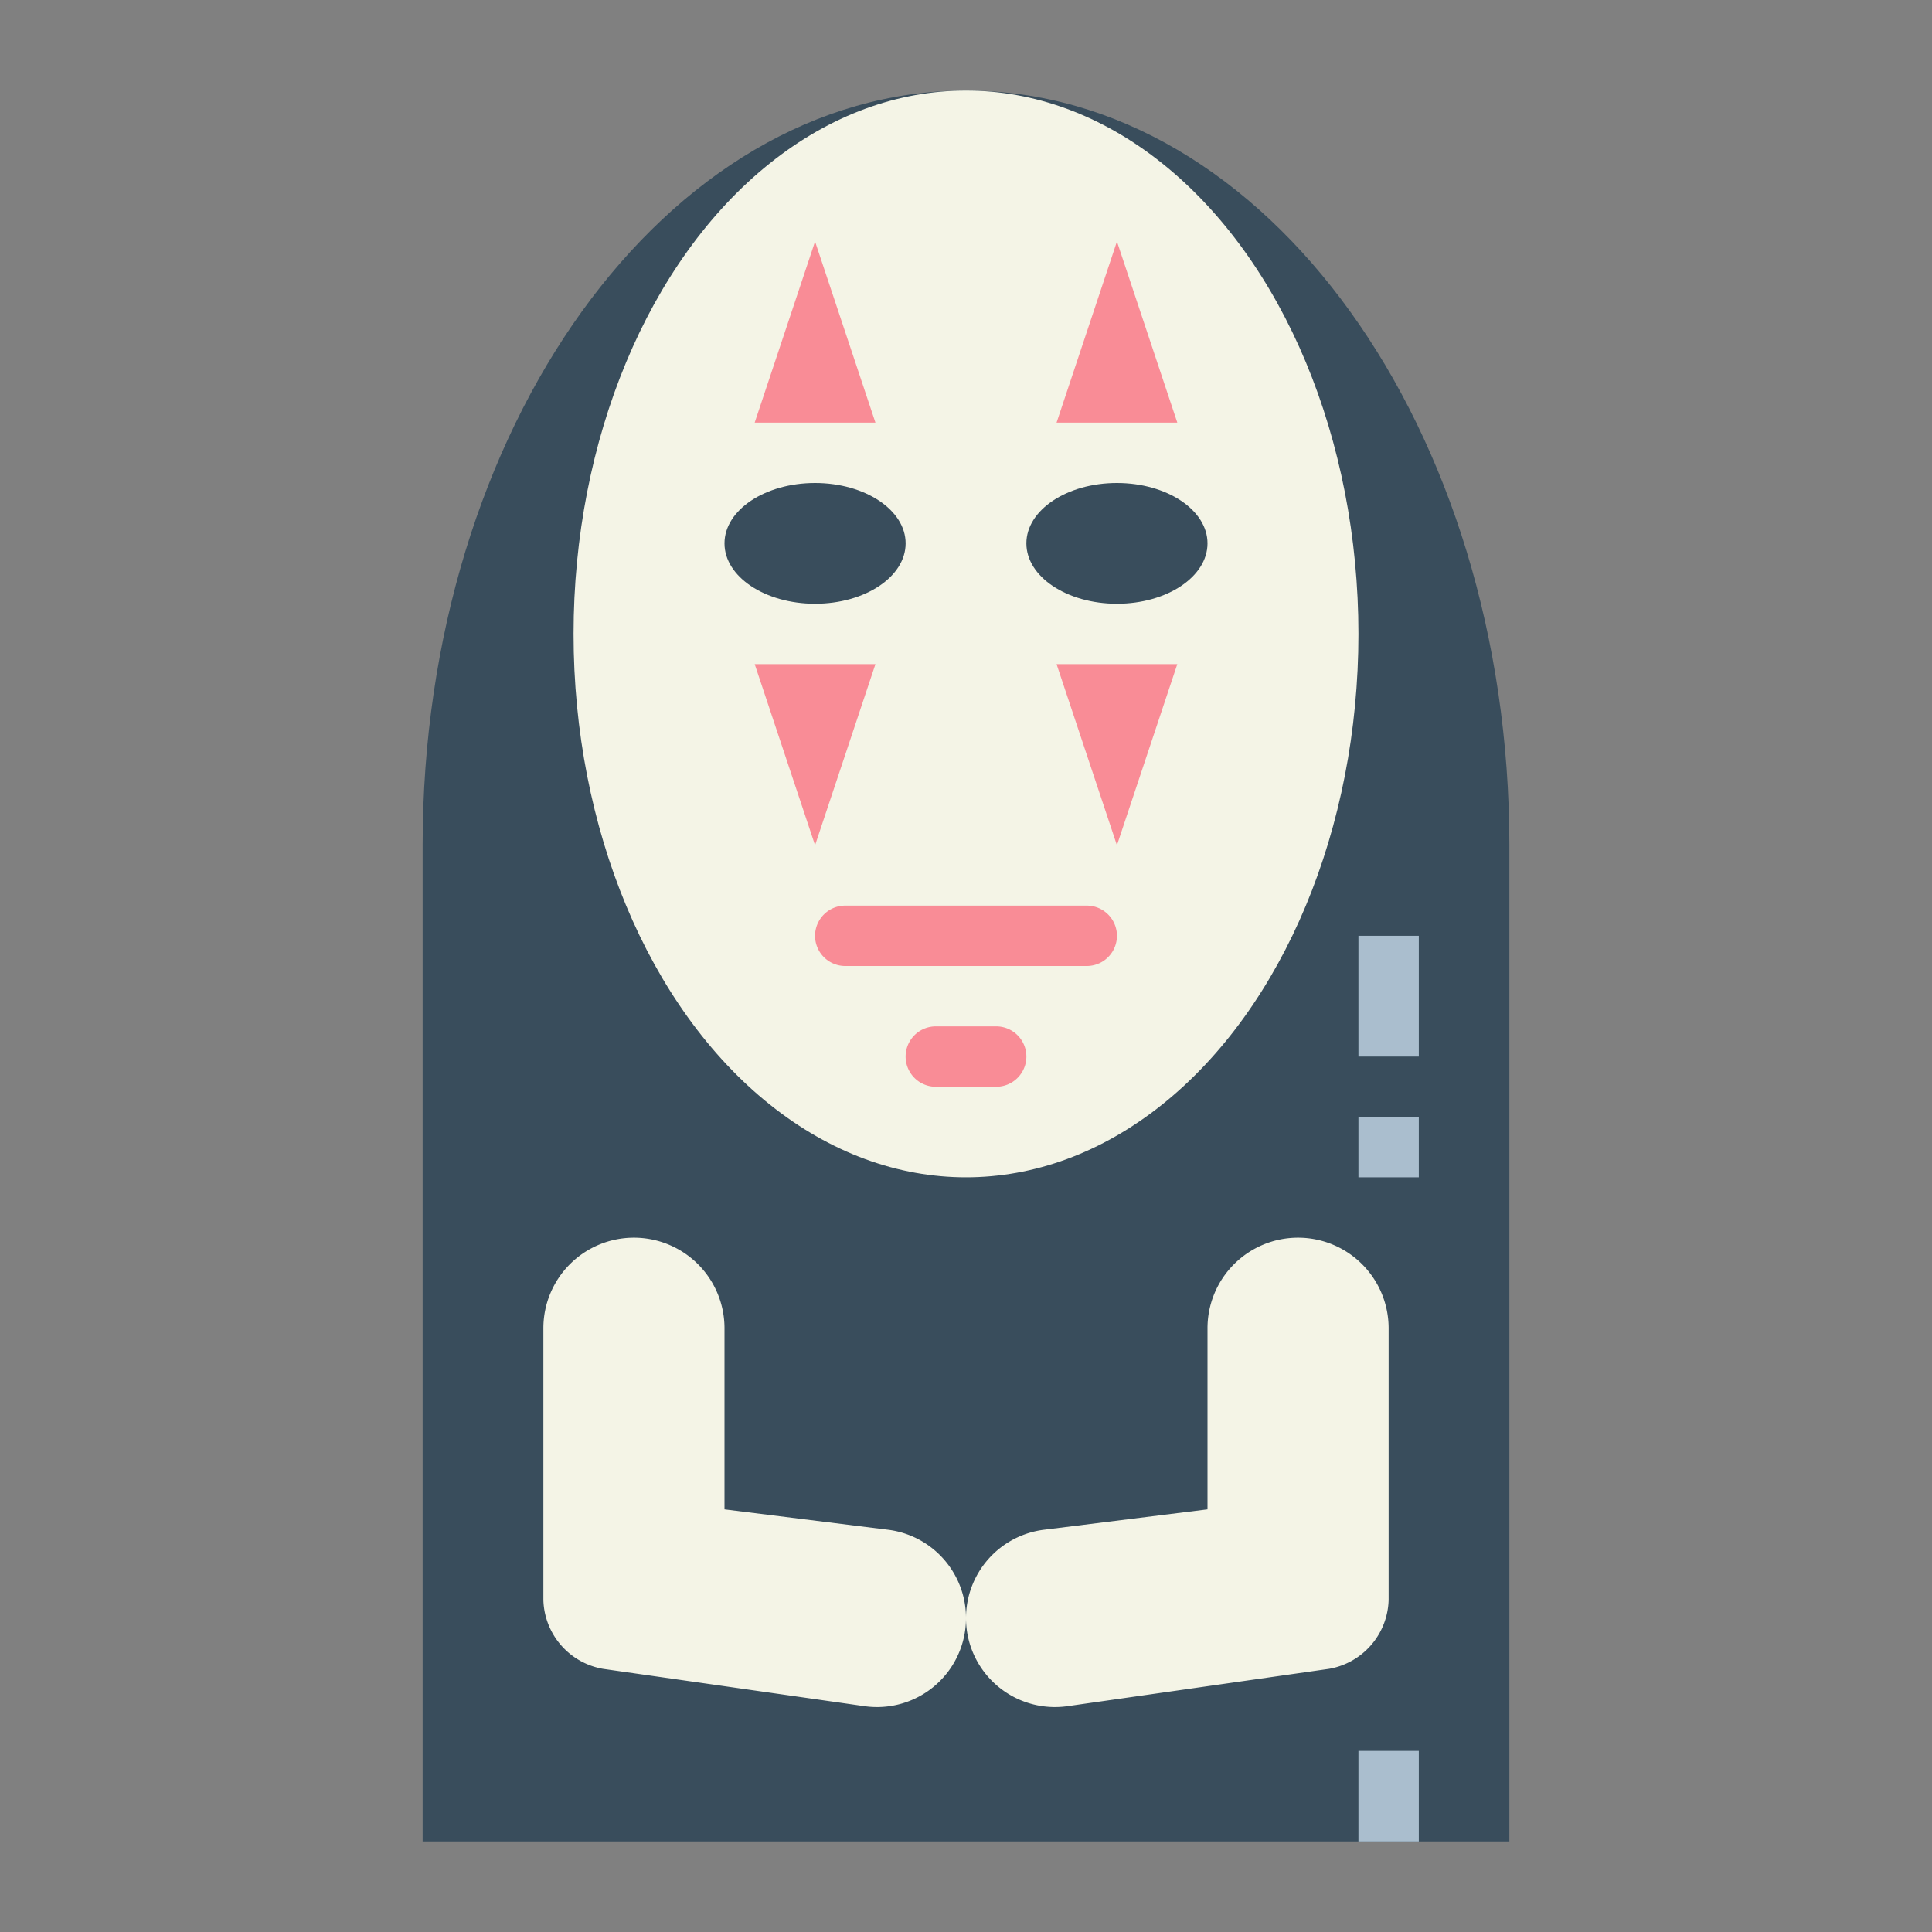
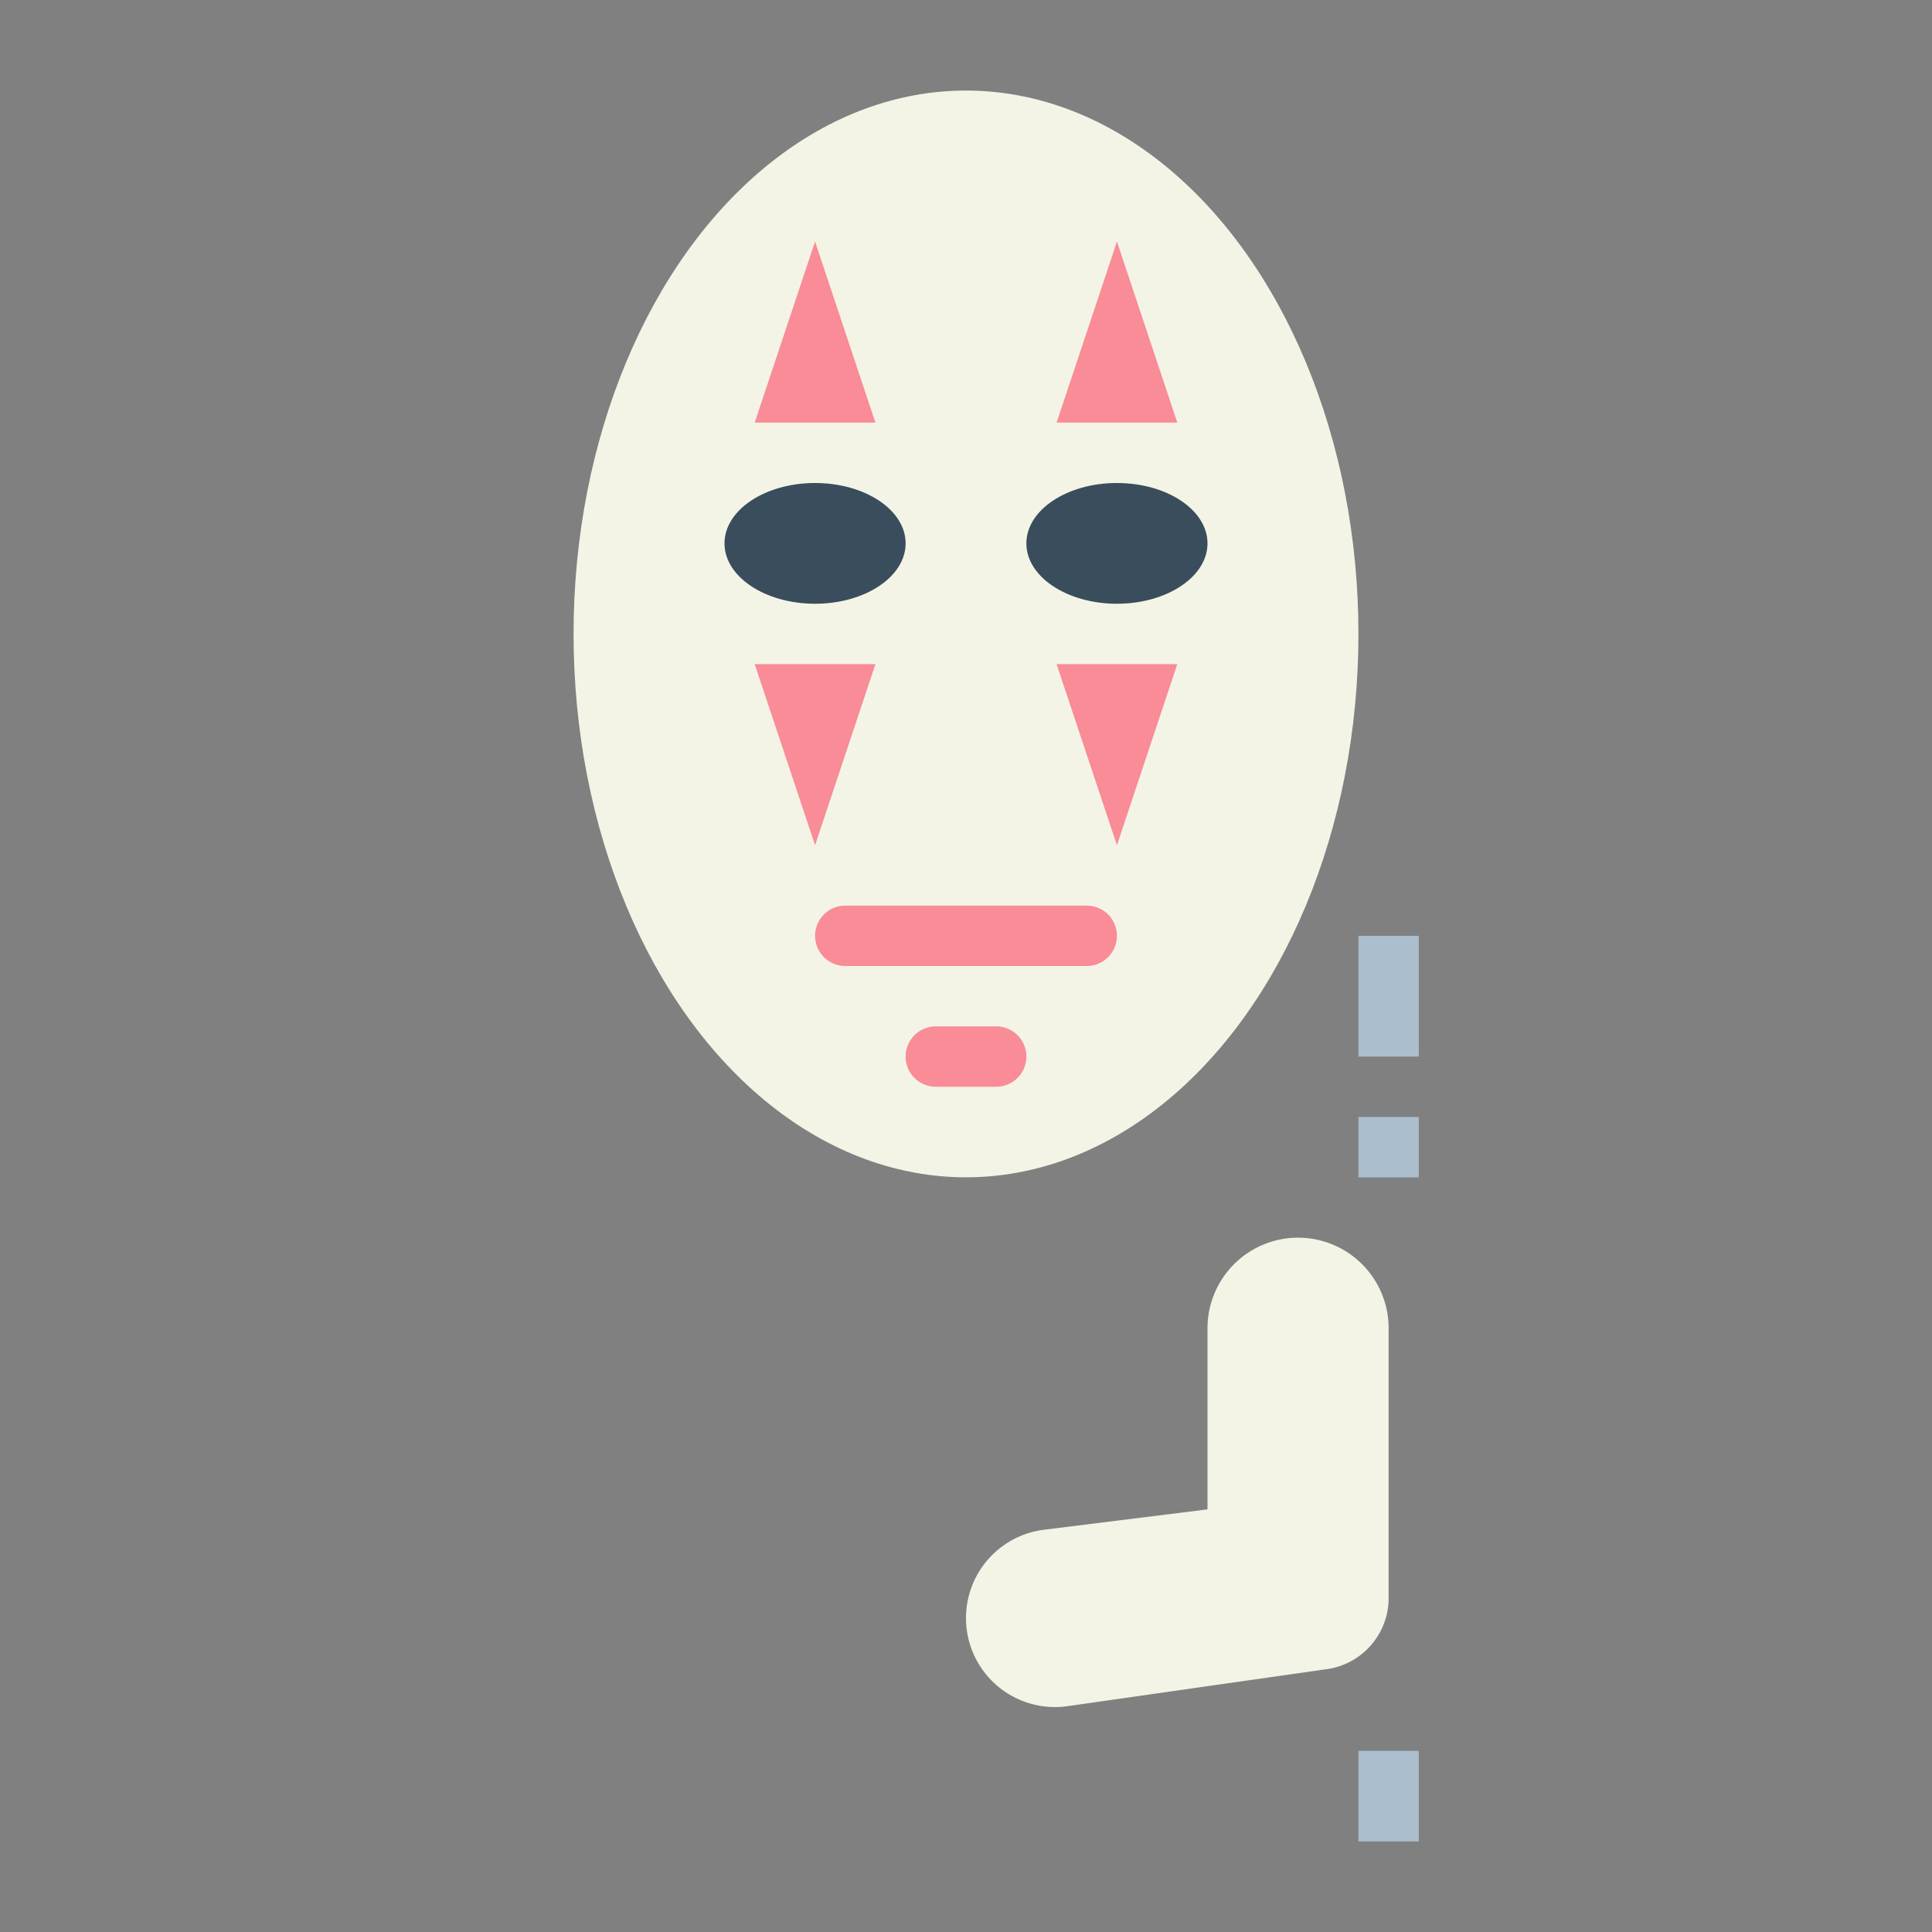
<svg xmlns="http://www.w3.org/2000/svg" viewBox="0 0 64 64" width="512" height="512">
  <rect x="0" y="0" width="64" height="64" fill="#808080" stroke="none" />
  <g id="flat">
-     <path d="M32,3C22.059,3,14,14.193,14,28V61H50V28C50,14.193,41.941,3,32,3Z" style="fill:#394d5c" />
    <ellipse cx="32" cy="21" rx="13" ry="18" style="fill:#f4f4e6" />
    <ellipse cx="27" cy="18" rx="3" ry="2" style="fill:#394d5c" />
    <ellipse cx="37" cy="18" rx="3" ry="2" style="fill:#394d5c" />
    <path d="M36,32H28a1,1,0,0,1,0-2h8a1,1,0,0,1,0,2Z" style="fill:#f98c96" />
    <path d="M33,36H31a1,1,0,0,1,0-2h2a1,1,0,0,1,0,2Z" style="fill:#f98c96" />
-     <path d="M24,50V44a3,3,0,0,0-3-3h0a3,3,0,0,0-3,3v9a2.382,2.382,0,0,0,1.98,2.283l8.656,1.236A2.947,2.947,0,0,0,32,53.6h0a2.948,2.948,0,0,0-2.582-2.925Z" style="fill:#f4f4e6" />
    <path d="M40,50V44a3,3,0,0,1,3-3h0a3,3,0,0,1,3,3v9a2.382,2.382,0,0,1-1.98,2.283l-8.656,1.236A2.947,2.947,0,0,1,32,53.6h0a2.948,2.948,0,0,1,2.582-2.925Z" style="fill:#f4f4e6" />
    <rect x="45" y="31" width="2" height="4" style="fill:#aabece" />
    <rect x="45" y="58" width="2" height="3" style="fill:#aabece" />
    <rect x="45" y="37" width="2" height="2" style="fill:#aabece" />
    <polygon points="25 14 29 14 27 8 25 14" style="fill:#f98c96" />
    <polygon points="35 14 39 14 37 8 35 14" style="fill:#f98c96" />
    <polygon points="39 22 35 22 37 28 39 22" style="fill:#f98c96" />
    <polygon points="29 22 25 22 27 28 29 22" style="fill:#f98c96" />
  </g>
</svg>